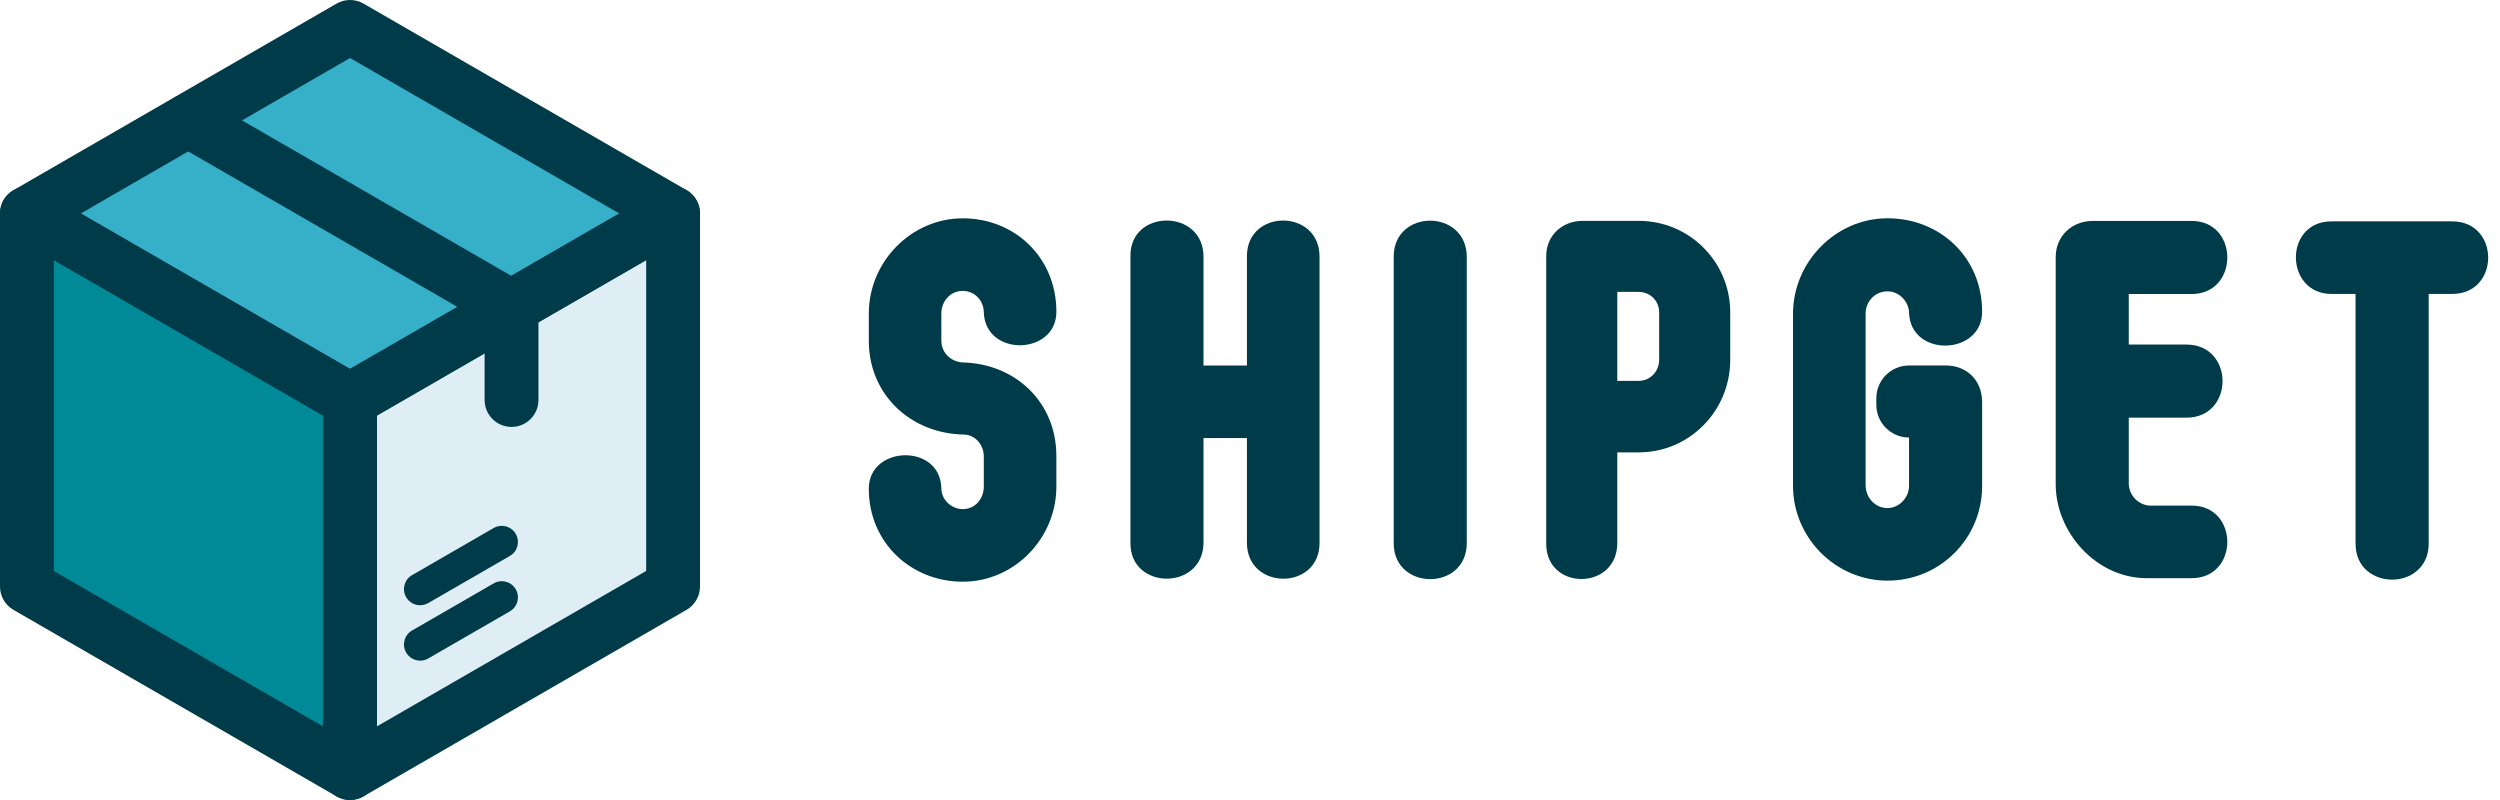
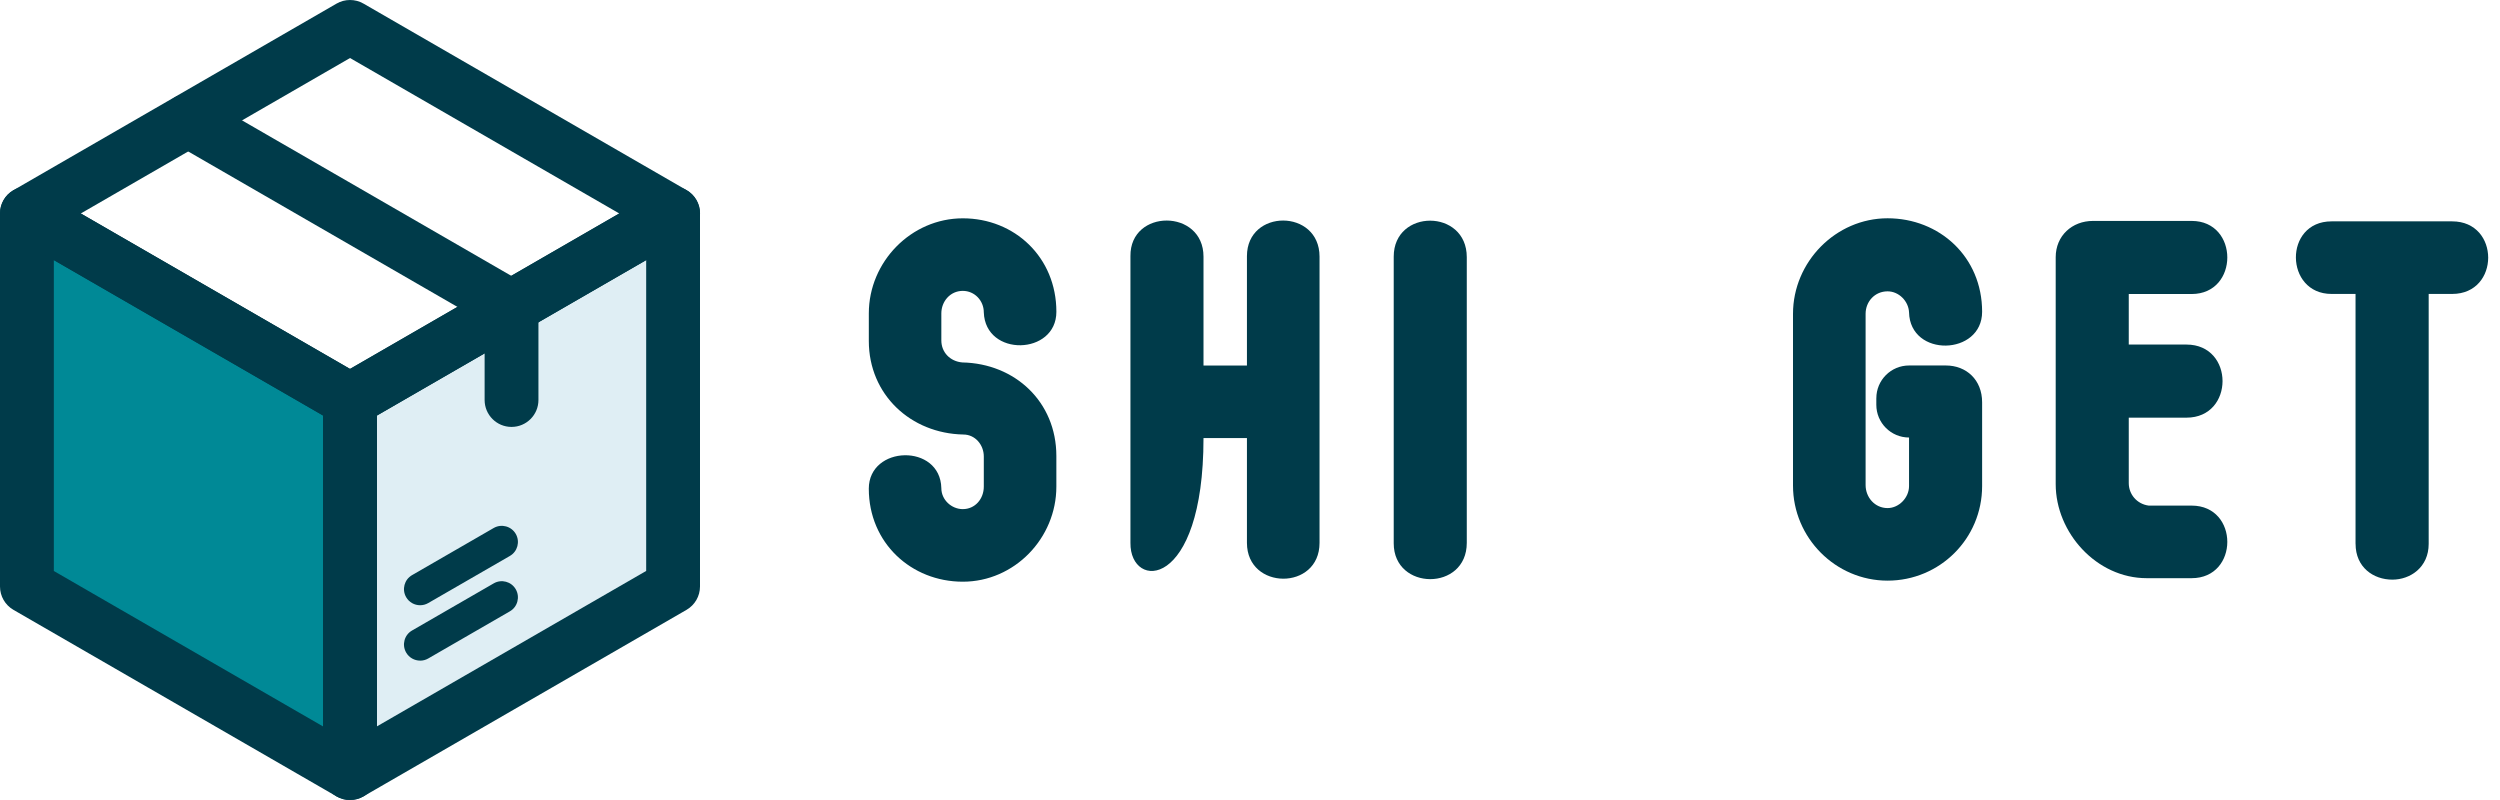
<svg xmlns="http://www.w3.org/2000/svg" width="125" height="40" viewBox="0 0 125 40" fill="none">
  <path d="M17.502 38.653V19.999L1.348 10.674V29.326L17.502 38.653Z" fill="#008996" />
  <path d="M33.654 10.673V29.325L17.5 38.652V19.998L33.654 10.673Z" fill="#DFEEF4" />
-   <path d="M1.348 10.674L17.502 19.999L33.656 10.674L17.502 1.347L1.348 10.674Z" fill="#36B0C9" />
  <path d="M17.501 40C17.268 40 17.037 39.939 16.828 39.82L0.673 30.493C0.257 30.253 0 29.809 0 29.328V10.674C0 10.193 0.257 9.749 0.673 9.509C1.09 9.269 1.604 9.269 2.02 9.509L18.175 18.836C18.591 19.076 18.848 19.52 18.848 20.001V38.655C18.848 39.136 18.591 39.58 18.175 39.82C17.967 39.939 17.734 40 17.501 40ZM2.692 28.55L16.154 36.323V20.777L2.692 13.004V28.55Z" fill="#003B4A" />
  <path d="M17.499 40C17.266 40 17.035 39.94 16.826 39.82C16.409 39.58 16.152 39.136 16.152 38.655V20C16.152 19.519 16.409 19.075 16.826 18.834L32.98 9.507C33.397 9.267 33.91 9.267 34.327 9.507C34.743 9.748 35 10.192 35 10.673V29.326C35 29.807 34.743 30.251 34.327 30.492L18.173 39.819C17.963 39.938 17.732 39.998 17.499 39.998M18.846 20.776V36.319L32.309 28.547V13.005L18.846 20.777V20.776Z" fill="#003B4A" />
  <path d="M17.501 21.346C17.268 21.346 17.037 21.285 16.828 21.166L0.673 11.839C0.257 11.599 0 11.155 0 10.674C0 10.193 0.257 9.749 0.673 9.509L16.828 0.18C17.244 -0.06 17.758 -0.06 18.175 0.18L34.329 9.507C34.745 9.748 35.002 10.192 35.002 10.672C35.002 11.153 34.745 11.597 34.329 11.838L18.175 21.164C17.965 21.284 17.734 21.344 17.501 21.344M4.039 10.674L17.501 18.447L30.964 10.674L17.501 2.901L4.039 10.674Z" fill="#003B4A" />
  <path d="M25.577 21.346C24.834 21.346 24.231 20.744 24.231 20V16.13L8.75 7.192C8.106 6.819 7.885 5.997 8.256 5.353C8.629 4.709 9.452 4.489 10.095 4.86L26.249 14.187C26.666 14.427 26.922 14.871 26.922 15.352V20C26.922 20.743 26.32 21.346 25.576 21.346" fill="#003B4A" />
  <path d="M21.006 30.262C20.727 30.262 20.456 30.117 20.307 29.859C20.085 29.473 20.216 28.978 20.603 28.756L24.685 26.4C25.071 26.178 25.566 26.31 25.788 26.695C26.01 27.082 25.88 27.576 25.493 27.798L21.41 30.154C21.284 30.227 21.144 30.262 21.006 30.262Z" fill="#003B4A" />
  <path d="M21.006 33.031C20.727 33.031 20.456 32.886 20.307 32.627C20.085 32.24 20.216 31.747 20.603 31.525L24.685 29.169C25.071 28.945 25.566 29.077 25.788 29.464C26.01 29.849 25.88 30.345 25.493 30.567L21.41 32.925C21.284 32.998 21.144 33.033 21.006 33.033" fill="#003B4A" />
  <path d="M52.818 22.797V24.331C52.818 26.913 50.72 29.085 48.14 29.085C45.561 29.085 43.44 27.144 43.44 24.434C43.44 22.261 47.016 22.159 47.067 24.408C47.067 24.995 47.579 25.456 48.14 25.456C48.755 25.456 49.19 24.944 49.19 24.331V22.825C49.19 22.236 48.755 21.726 48.168 21.726C45.537 21.674 43.441 19.733 43.441 17.05V15.668C43.441 13.087 45.562 10.916 48.142 10.916C50.722 10.916 52.819 12.857 52.819 15.591C52.819 17.764 49.267 17.867 49.19 15.617C49.19 15.03 48.729 14.544 48.14 14.544C47.502 14.544 47.067 15.081 47.067 15.668V17.023C47.067 17.612 47.502 18.07 48.115 18.122C50.746 18.173 52.818 20.089 52.818 22.799" fill="#003B4A" />
-   <path d="M56.522 12.806C56.496 10.43 60.175 10.43 60.175 12.832V18.276H62.347V12.806C62.347 10.43 65.977 10.43 65.977 12.832V27.144C65.977 29.544 62.347 29.519 62.347 27.144V21.904H60.175V27.119C60.175 29.546 56.494 29.521 56.522 27.144V12.806Z" fill="#003B4A" />
+   <path d="M56.522 12.806C56.496 10.43 60.175 10.43 60.175 12.832V18.276H62.347V12.806C62.347 10.43 65.977 10.43 65.977 12.832V27.144C65.977 29.544 62.347 29.519 62.347 27.144V21.904H60.175C60.175 29.546 56.494 29.521 56.522 27.144V12.806Z" fill="#003B4A" />
  <path d="M73.339 27.144C73.339 29.571 69.686 29.544 69.686 27.168V12.831C69.686 10.43 73.339 10.43 73.339 12.857V27.144Z" fill="#003B4A" />
-   <path d="M80.865 27.144C80.865 29.544 77.311 29.544 77.311 27.193V12.806C77.311 11.758 78.129 11.043 79.125 11.043H81.936C84.467 11.043 86.511 13.087 86.511 15.617V17.993C86.511 20.549 84.467 22.619 81.936 22.619H80.865V27.144ZM81.936 14.595H80.865V19.043H81.936C82.523 19.043 82.958 18.556 82.958 17.995V15.619C82.958 15.057 82.525 14.597 81.936 14.597" fill="#003B4A" />
  <path d="M93.817 19.911C93.817 19.006 94.549 18.274 95.454 18.274H97.293C98.315 18.274 99.106 18.989 99.106 20.113V24.303C99.106 26.935 96.986 29.032 94.379 29.032C91.772 29.032 89.65 26.885 89.65 24.28V15.692C89.65 13.085 91.797 10.914 94.379 10.914C96.961 10.914 99.106 12.83 99.106 15.589C99.106 17.788 95.504 17.889 95.452 15.615C95.425 15.052 94.94 14.567 94.379 14.567C93.74 14.567 93.28 15.079 93.28 15.692V24.252C93.28 24.867 93.74 25.404 94.379 25.404C94.942 25.404 95.452 24.892 95.452 24.303V21.876C94.548 21.876 93.816 21.144 93.816 20.239V19.909L93.817 19.911Z" fill="#003B4A" />
  <path d="M106.438 14.698V17.228H109.325C111.728 17.228 111.728 20.883 109.325 20.883H106.438V24.155C106.438 24.716 106.846 25.203 107.435 25.28H109.582C111.96 25.28 111.96 28.909 109.582 28.909H107.334C104.829 28.909 102.785 26.636 102.785 24.206V12.859C102.785 11.788 103.604 11.046 104.649 11.046H109.582C111.96 11.046 111.96 14.701 109.582 14.701H106.44L106.438 14.698Z" fill="#003B4A" />
  <path d="M117.777 27.193V14.697H116.577C114.227 14.697 114.175 11.068 116.577 11.068H122.608C125.01 11.068 125.01 14.697 122.608 14.697H121.434V27.193C121.434 28.369 120.515 28.982 119.619 28.982C118.673 28.982 117.779 28.369 117.779 27.193" fill="#003B4A" />
</svg>